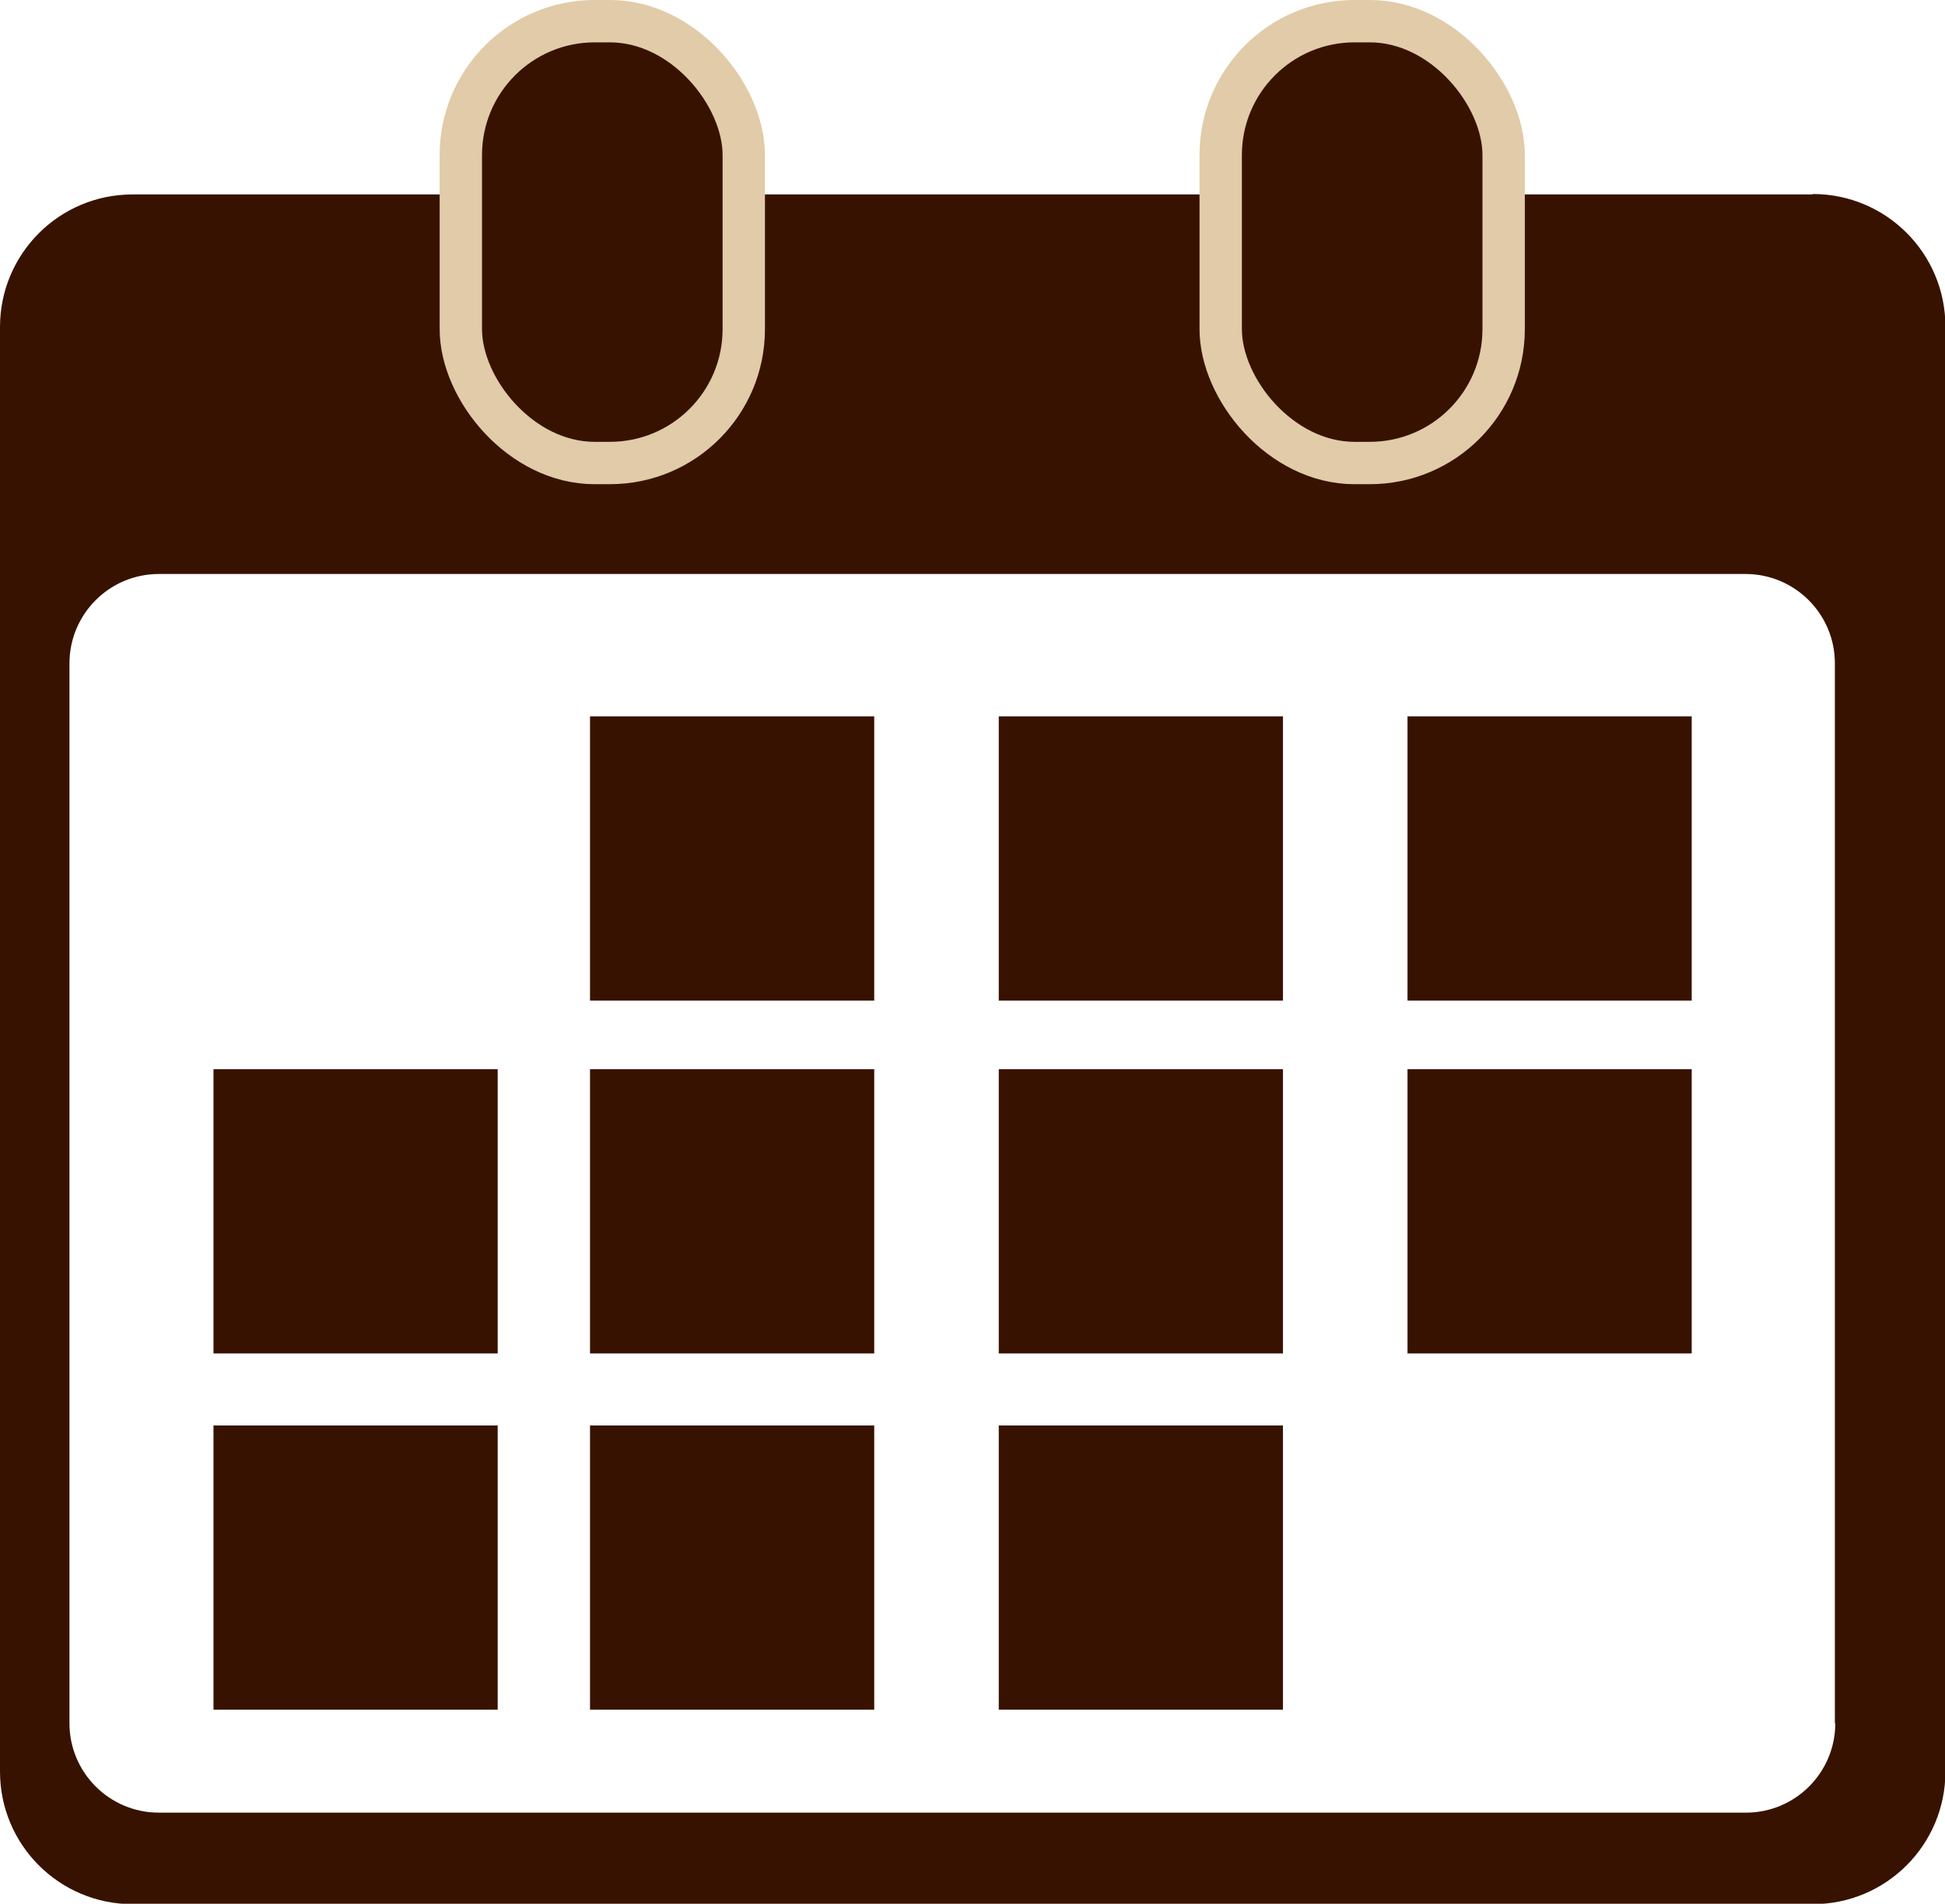
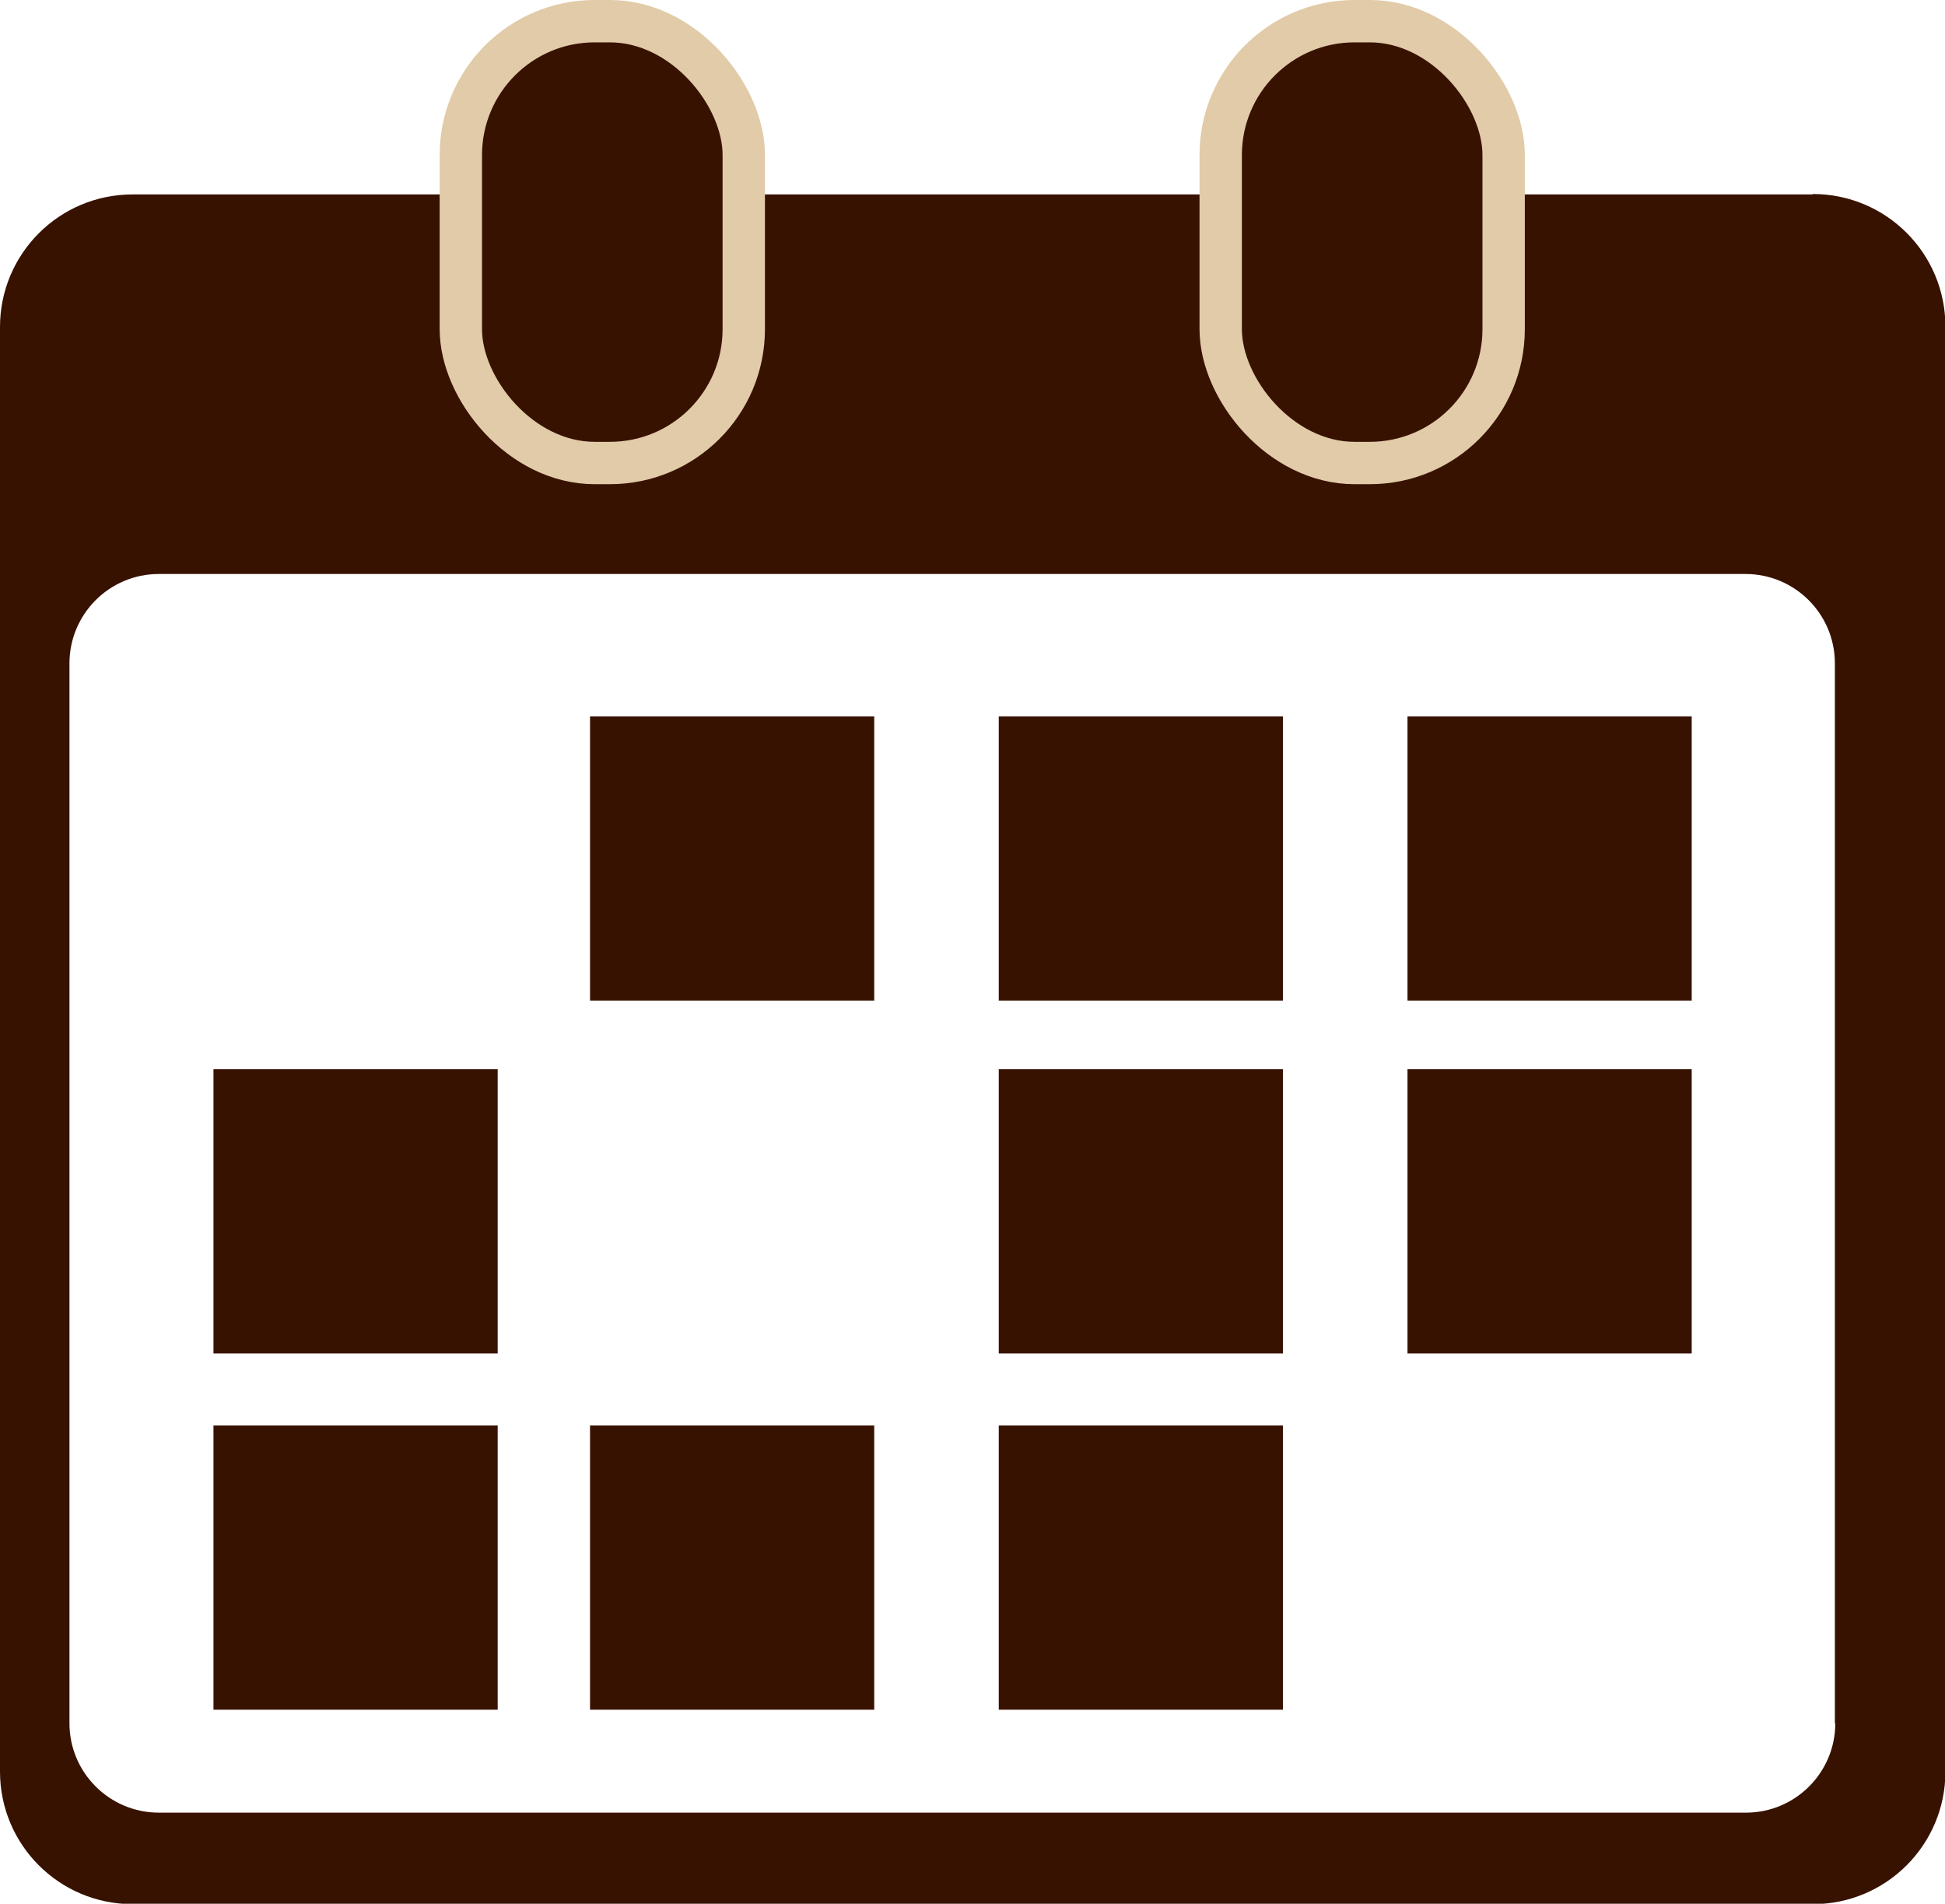
<svg xmlns="http://www.w3.org/2000/svg" id="_レイヤー_2" data-name="レイヤー 2" viewBox="0 0 45.92 44.94">
  <defs>
    <style>
      .cls-1, .cls-2 {
        fill: #381200;
      }

      .cls-2 {
        stroke: #e1cba8;
        stroke-miterlimit: 10;
      }
    </style>
  </defs>
  <g id="_レイヤー_1-2" data-name="レイヤー 1">
    <g>
      <path class="cls-1" d="M42.79,4.59H3.13c-1.73,0-3.13,1.4-3.13,3.13v34.1c0,1.73,1.4,3.13,3.13,3.13h39.67c1.73,0,3.13-1.4,3.13-3.13V7.71c0-1.73-1.4-3.13-3.13-3.13ZM43.33,40.68c0,1.16-.94,2.11-2.11,2.11H3.75c-1.16,0-2.11-.94-2.11-2.11V15.66c0-1.16.94-2.11,2.11-2.11h37.46c1.16,0,2.11.94,2.11,2.11v25.02Z" />
      <rect class="cls-1" x="13.93" y="16.91" width="6.71" height="6.71" />
      <rect class="cls-1" x="23.58" y="16.91" width="6.71" height="6.71" />
      <rect class="cls-1" x="33.23" y="16.91" width="6.71" height="6.71" />
-       <rect class="cls-1" x="13.93" y="25.24" width="6.71" height="6.71" />
      <rect class="cls-1" x="5.04" y="25.24" width="6.71" height="6.71" />
      <rect class="cls-1" x="23.58" y="25.24" width="6.71" height="6.71" />
      <rect class="cls-1" x="13.93" y="33.65" width="6.71" height="6.71" />
      <rect class="cls-1" x="5.04" y="33.65" width="6.71" height="6.71" />
      <rect class="cls-1" x="23.58" y="33.65" width="6.71" height="6.71" />
      <rect class="cls-1" x="33.23" y="25.24" width="6.71" height="6.71" />
      <rect class="cls-2" x="10.88" y=".5" width="6.68" height="10.43" rx="3.16" ry="3.16" />
      <rect class="cls-2" x="28.82" y=".5" width="6.68" height="10.43" rx="3.16" ry="3.16" />
    </g>
  </g>
</svg>